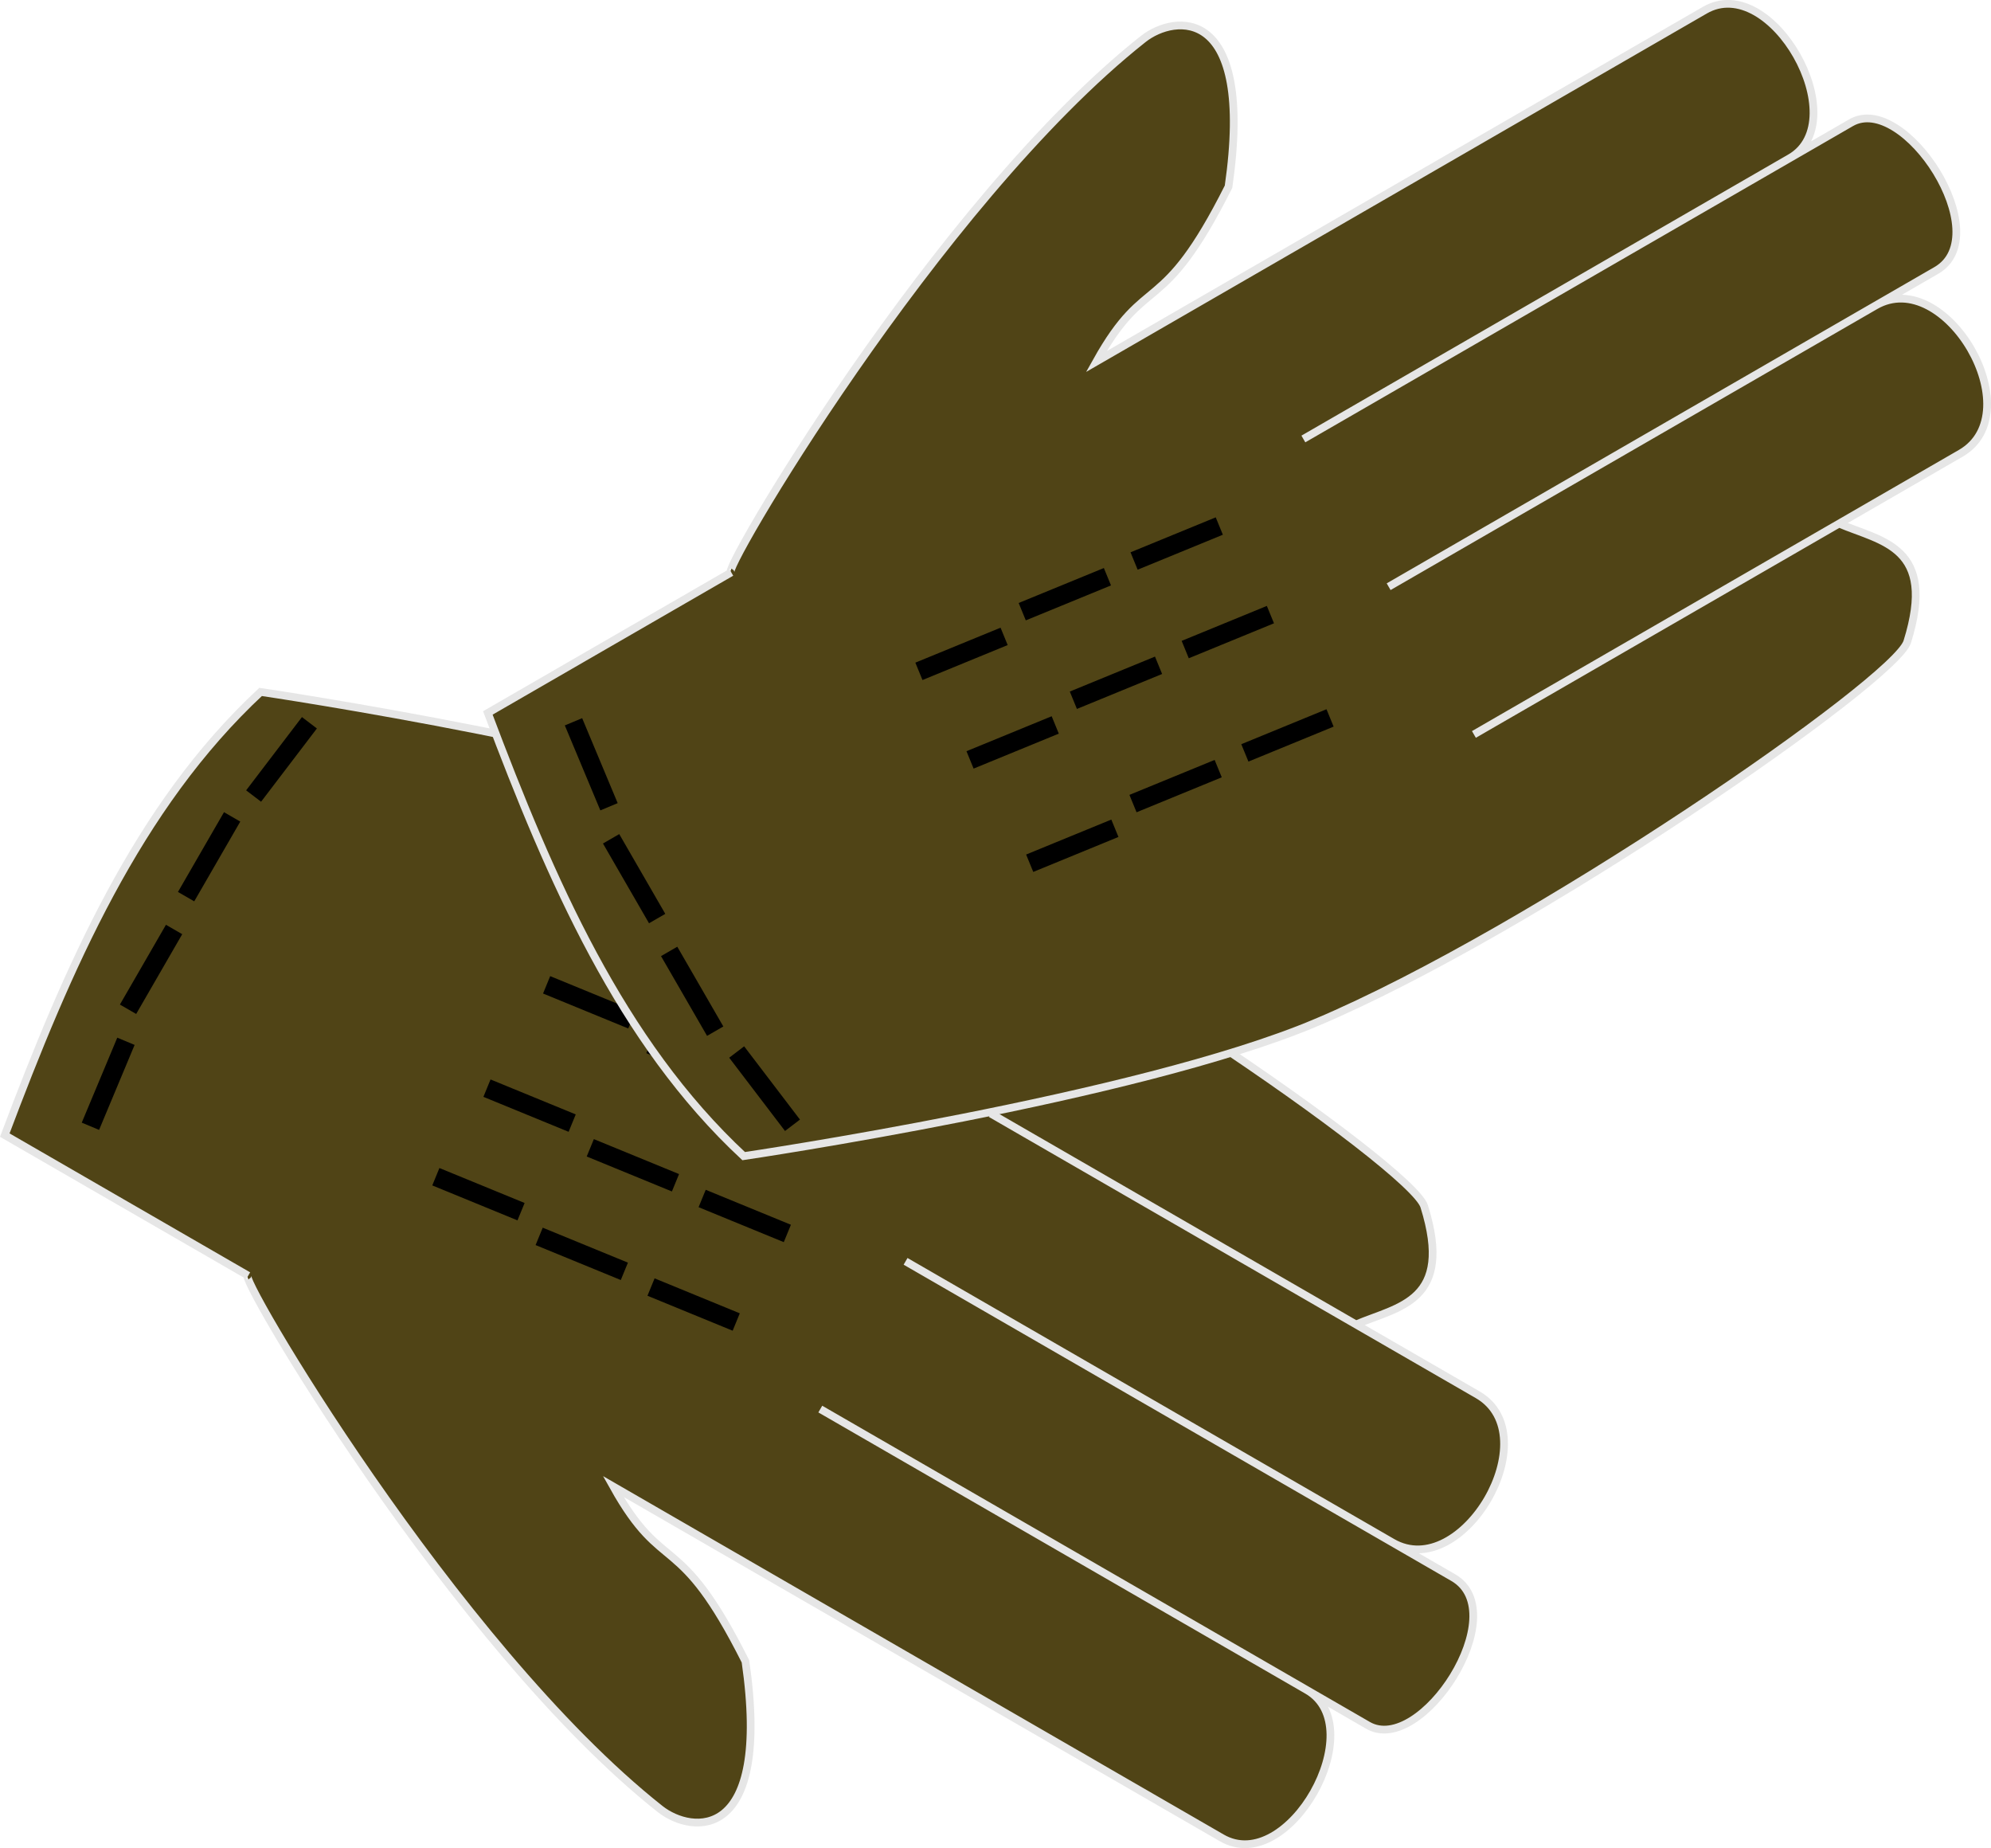
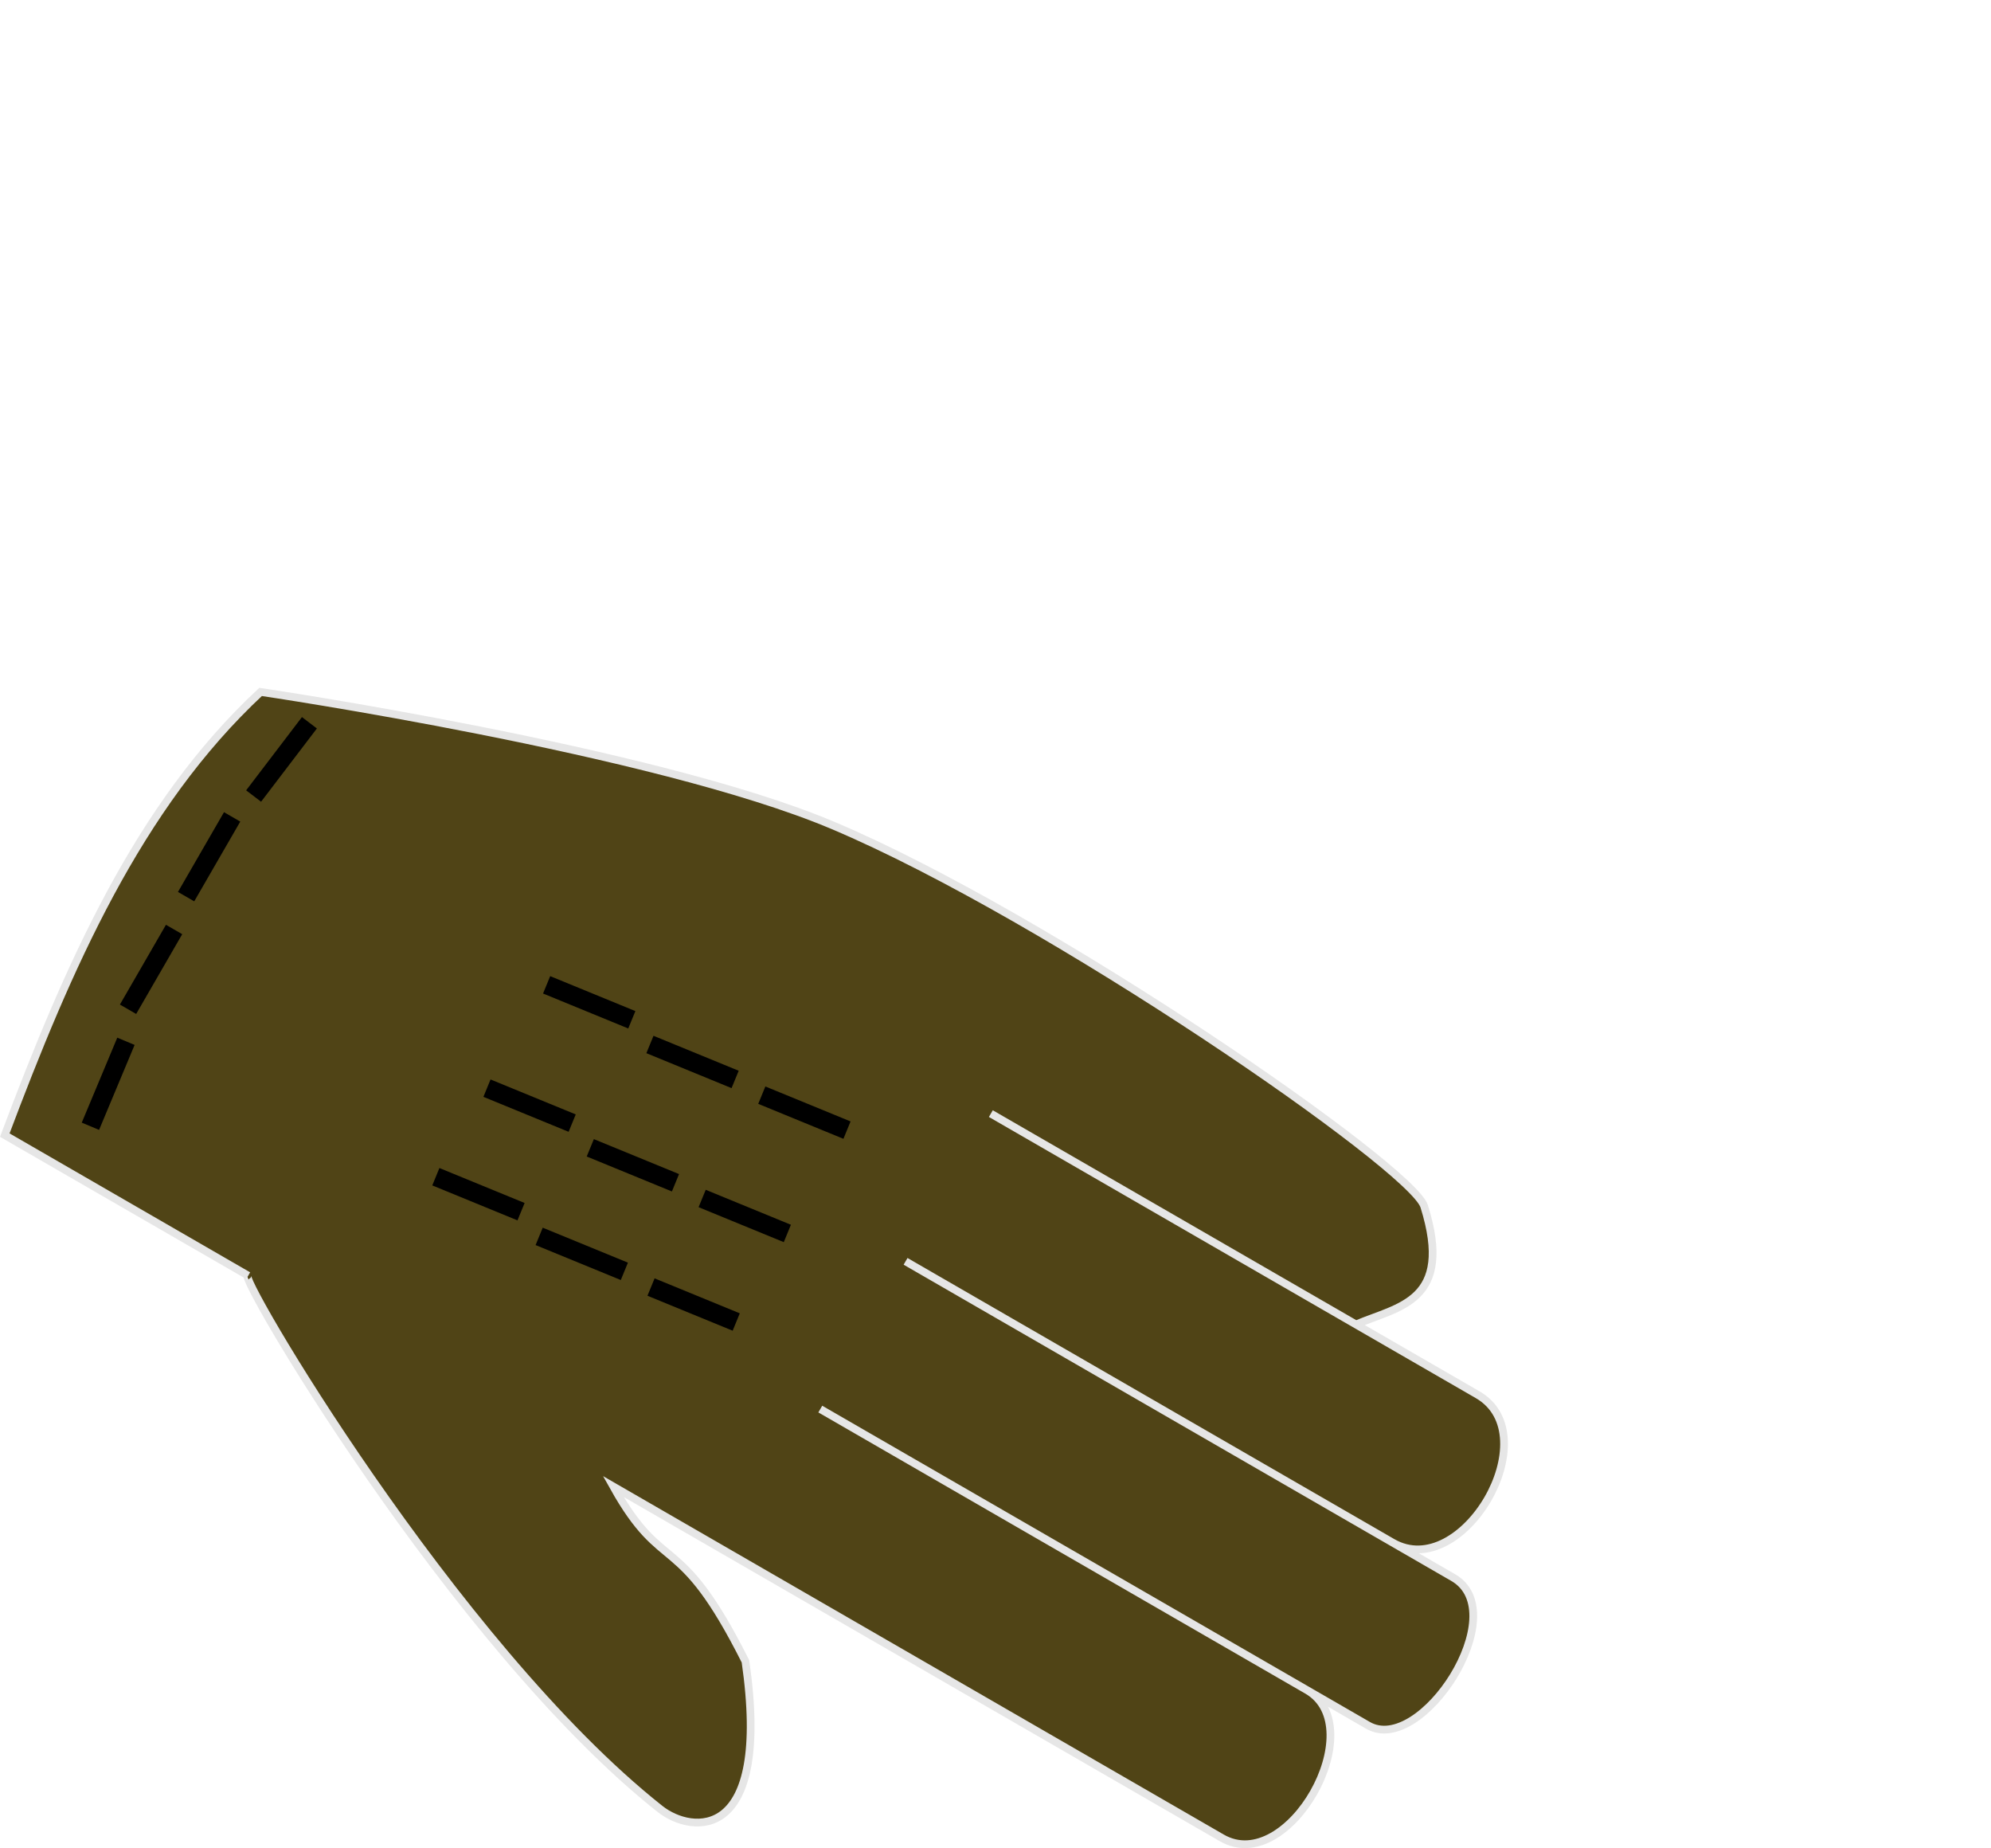
<svg xmlns="http://www.w3.org/2000/svg" width="462.8" height="429.491" viewBox="0 0 433.875 402.647">
  <path d="M181.463 179.818c47.179 19.914 126.26 74.558 128.895 83.001 6.5 20.814-5.578 21.793-14.866 25.75l-79.567-45.939 106.09 61.251c15.385 8.883-3.317 41-18.584 32.187l-106.09-61.251 119.351 68.907c13.29 7.673-6.983 38.884-18.583 32.187l-119.35-68.908 106.09 61.251c14.068 8.123-4.033 40.588-18.584 32.187l-132.612-76.564c11.05 19.8 14.159 8.954 28.798 38.091 5.73 39.771-11.757 37.582-18.583 32.187-44.986-35.56-93.295-118.285-89.782-116.216L1.042 247.314c13.737-36.464 28.95-71.625 55.749-96.56 0 0 85.799 12.656 124.672 29.064z" fill="#504416" fill-rule="evenodd" stroke="#e6e6e6" stroke-width="1.686" />
  <path d="M67.428 157.475l-12.162 15.962h0M50.586 177.98l-10.033 17.378h0M37.937 202.514l-10.034 17.38h0M27.446 226.873l-7.742 18.514h0M184.576 246.227l-18.566-7.617h0M160.198 235.185l-18.566-7.617h0M137.685 222.187l-18.566-7.617h0M160.437 288.036l-18.566-7.617h0M136.06 276.994l-18.567-7.617h0M113.547 263.996L94.98 256.38h0M171.578 268.74l-18.566-7.617h0M147.2 257.697l-18.566-7.616h0M124.688 244.7l-18.567-7.617h0" fill="none" stroke="#000" stroke-width="4.094" />
  <g>
-     <path d="M286.732 222.83c47.178-19.915 126.259-74.559 128.895-83.002 6.499-20.813-5.578-21.792-14.866-25.749l-79.568 45.938 106.09-61.25c15.385-8.883-3.316-41.002-18.583-32.187l-106.09 61.25 119.351-68.907c13.29-7.673-6.983-38.883-18.583-32.186l-119.35 68.907 106.089-61.25c14.069-8.123-4.032-40.589-18.583-32.187L238.922 78.77c11.05-19.8 14.159-8.954 28.798-38.09C273.45.907 255.962 3.096 249.137 8.492c-44.986 35.56-93.296 118.284-89.782 116.215l-53.045 30.626c13.738 36.463 28.95 71.625 55.75 96.56 0 0 85.798-12.656 124.672-29.065z" fill="#504416" fill-rule="evenodd" stroke="#e6e6e6" stroke-width="1.686" />
-     <path d="M172.697 245.172l-12.163-15.962h0M155.855 224.668l-10.034-17.379h0M143.206 200.133l-10.034-17.379h0M132.715 175.774l-7.742-18.514h0M289.844 156.42l-18.566 7.617h0M265.467 167.463L246.9 175.08h0M242.954 180.46l-18.566 7.617h0M265.706 114.611l-18.567 7.617h0M241.328 125.653l-18.566 7.617h0M218.815 138.651l-18.566 7.617h0M276.847 133.908l-18.567 7.617h0M252.469 144.95l-18.566 7.617h0M229.956 157.948l-18.566 7.617h0" fill="none" stroke="#000" stroke-width="4.094" />
-   </g>
+     </g>
</svg>